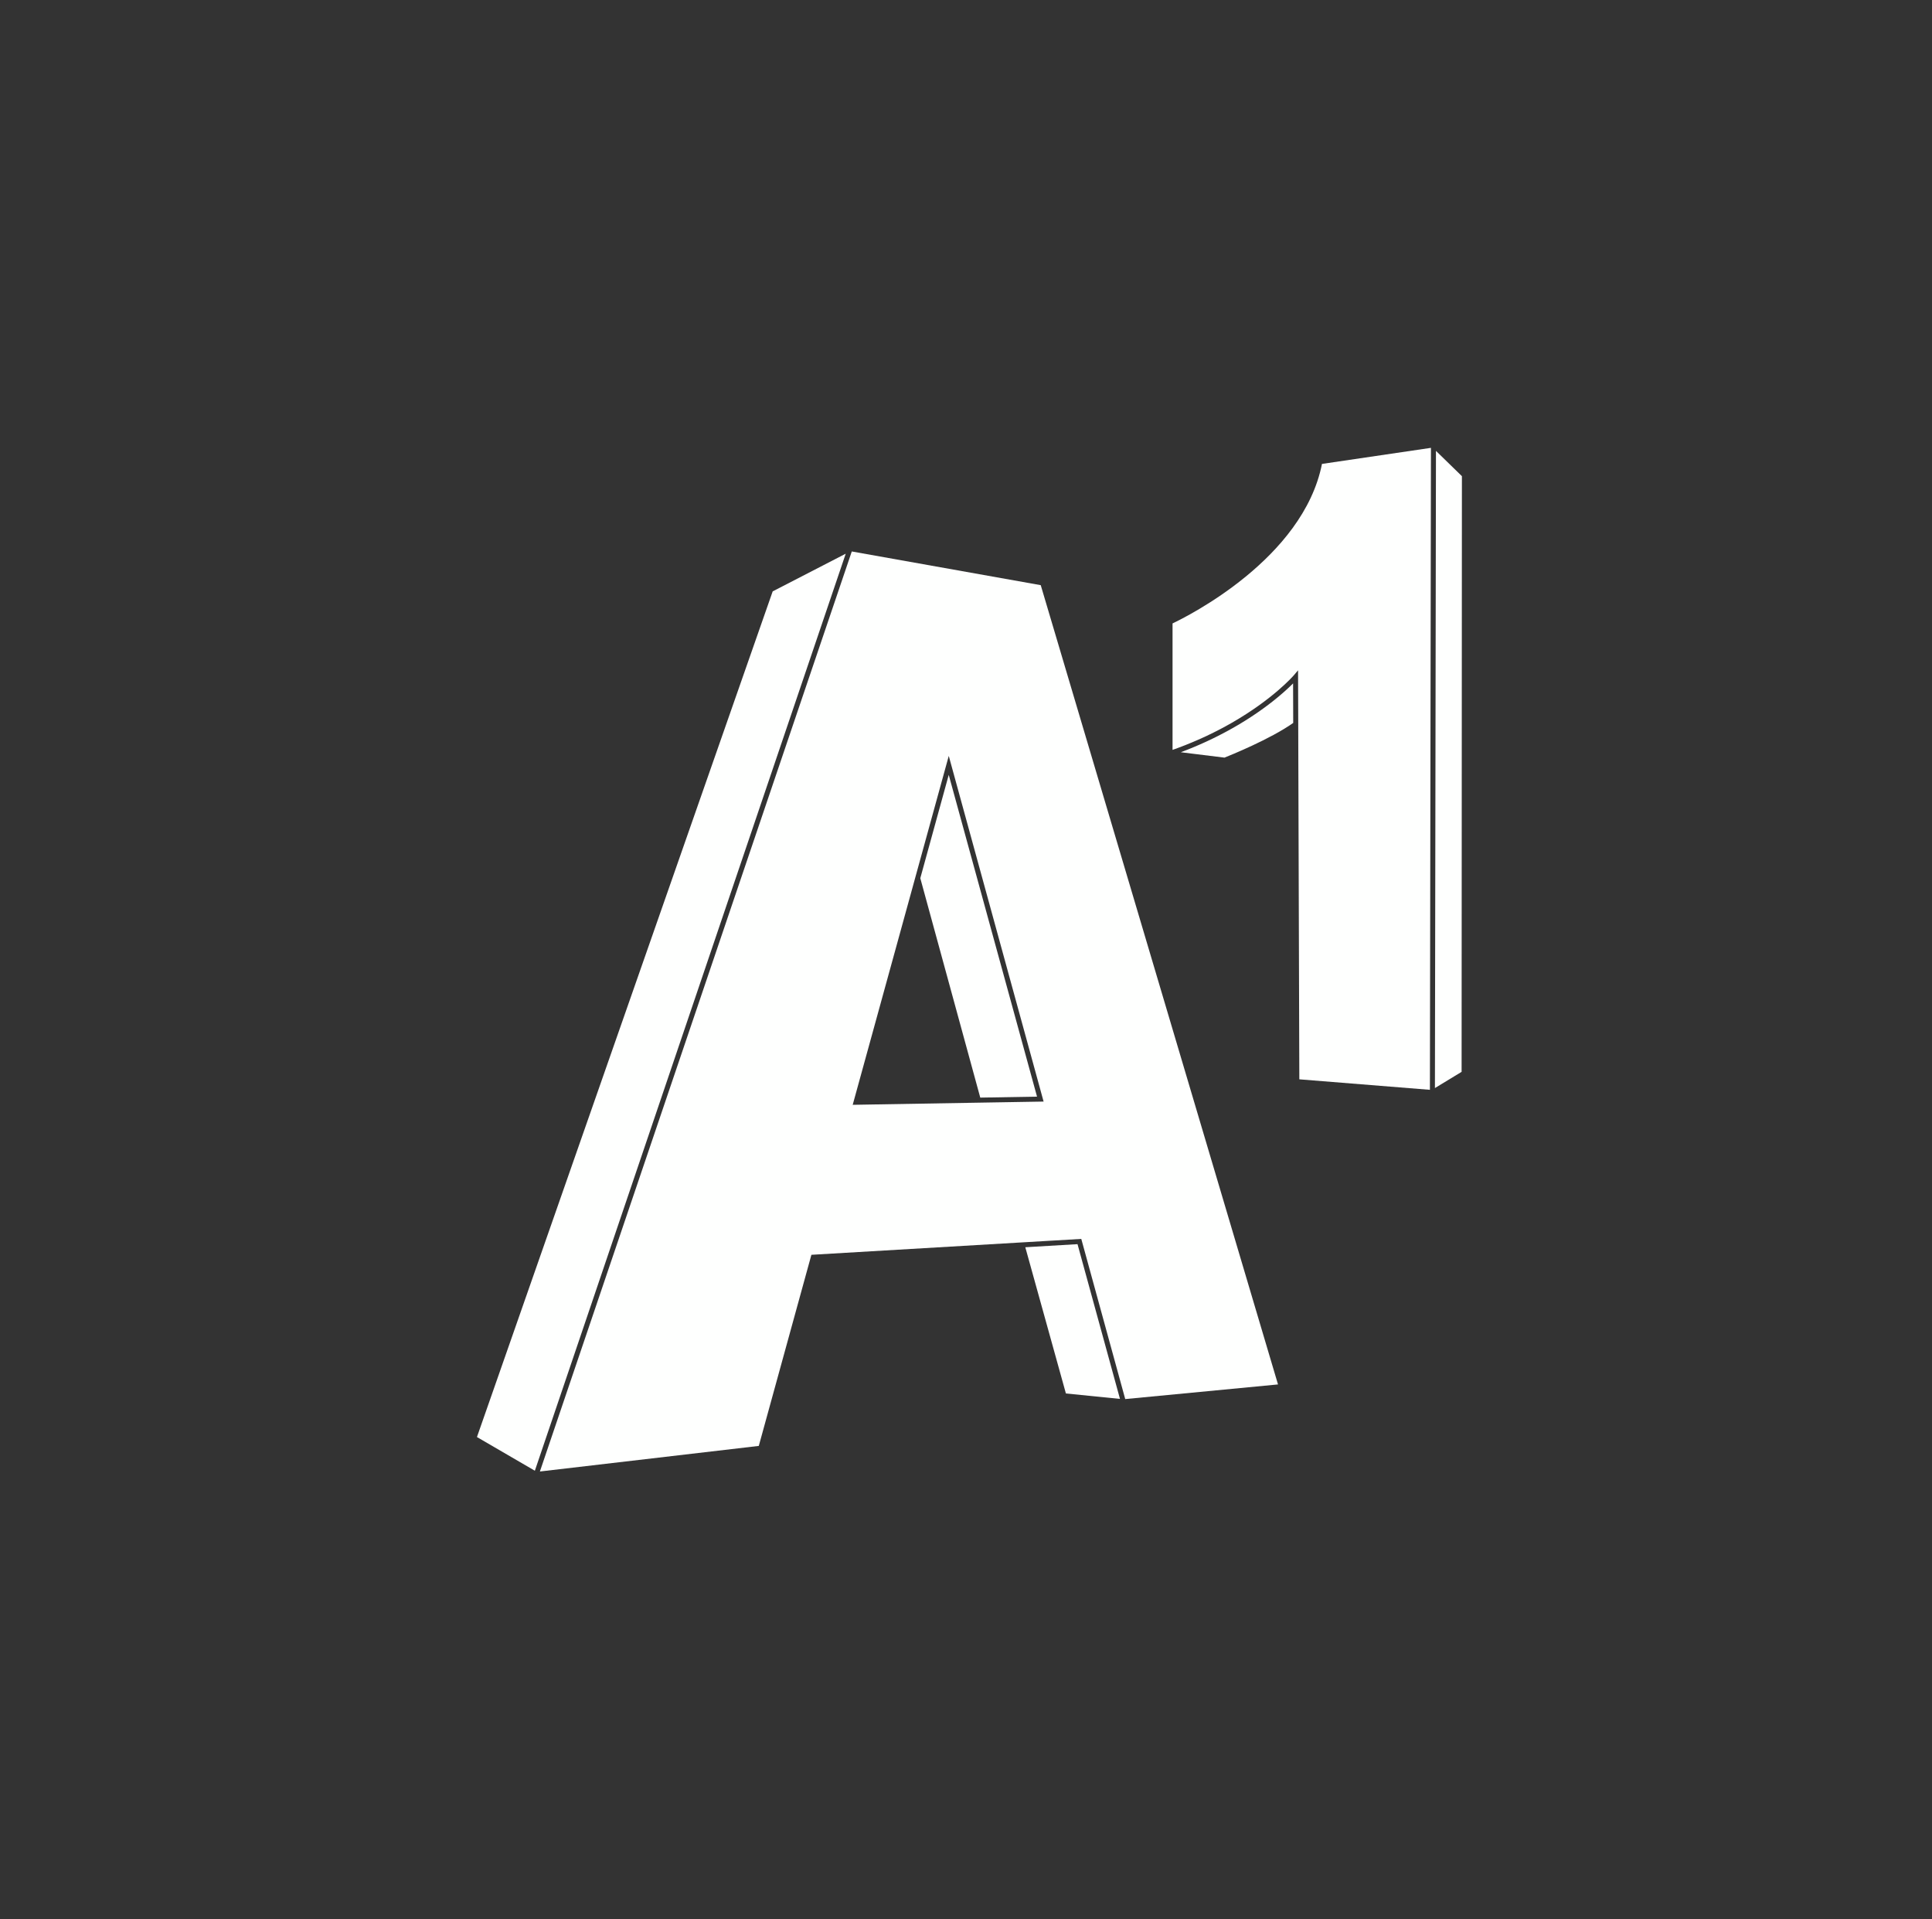
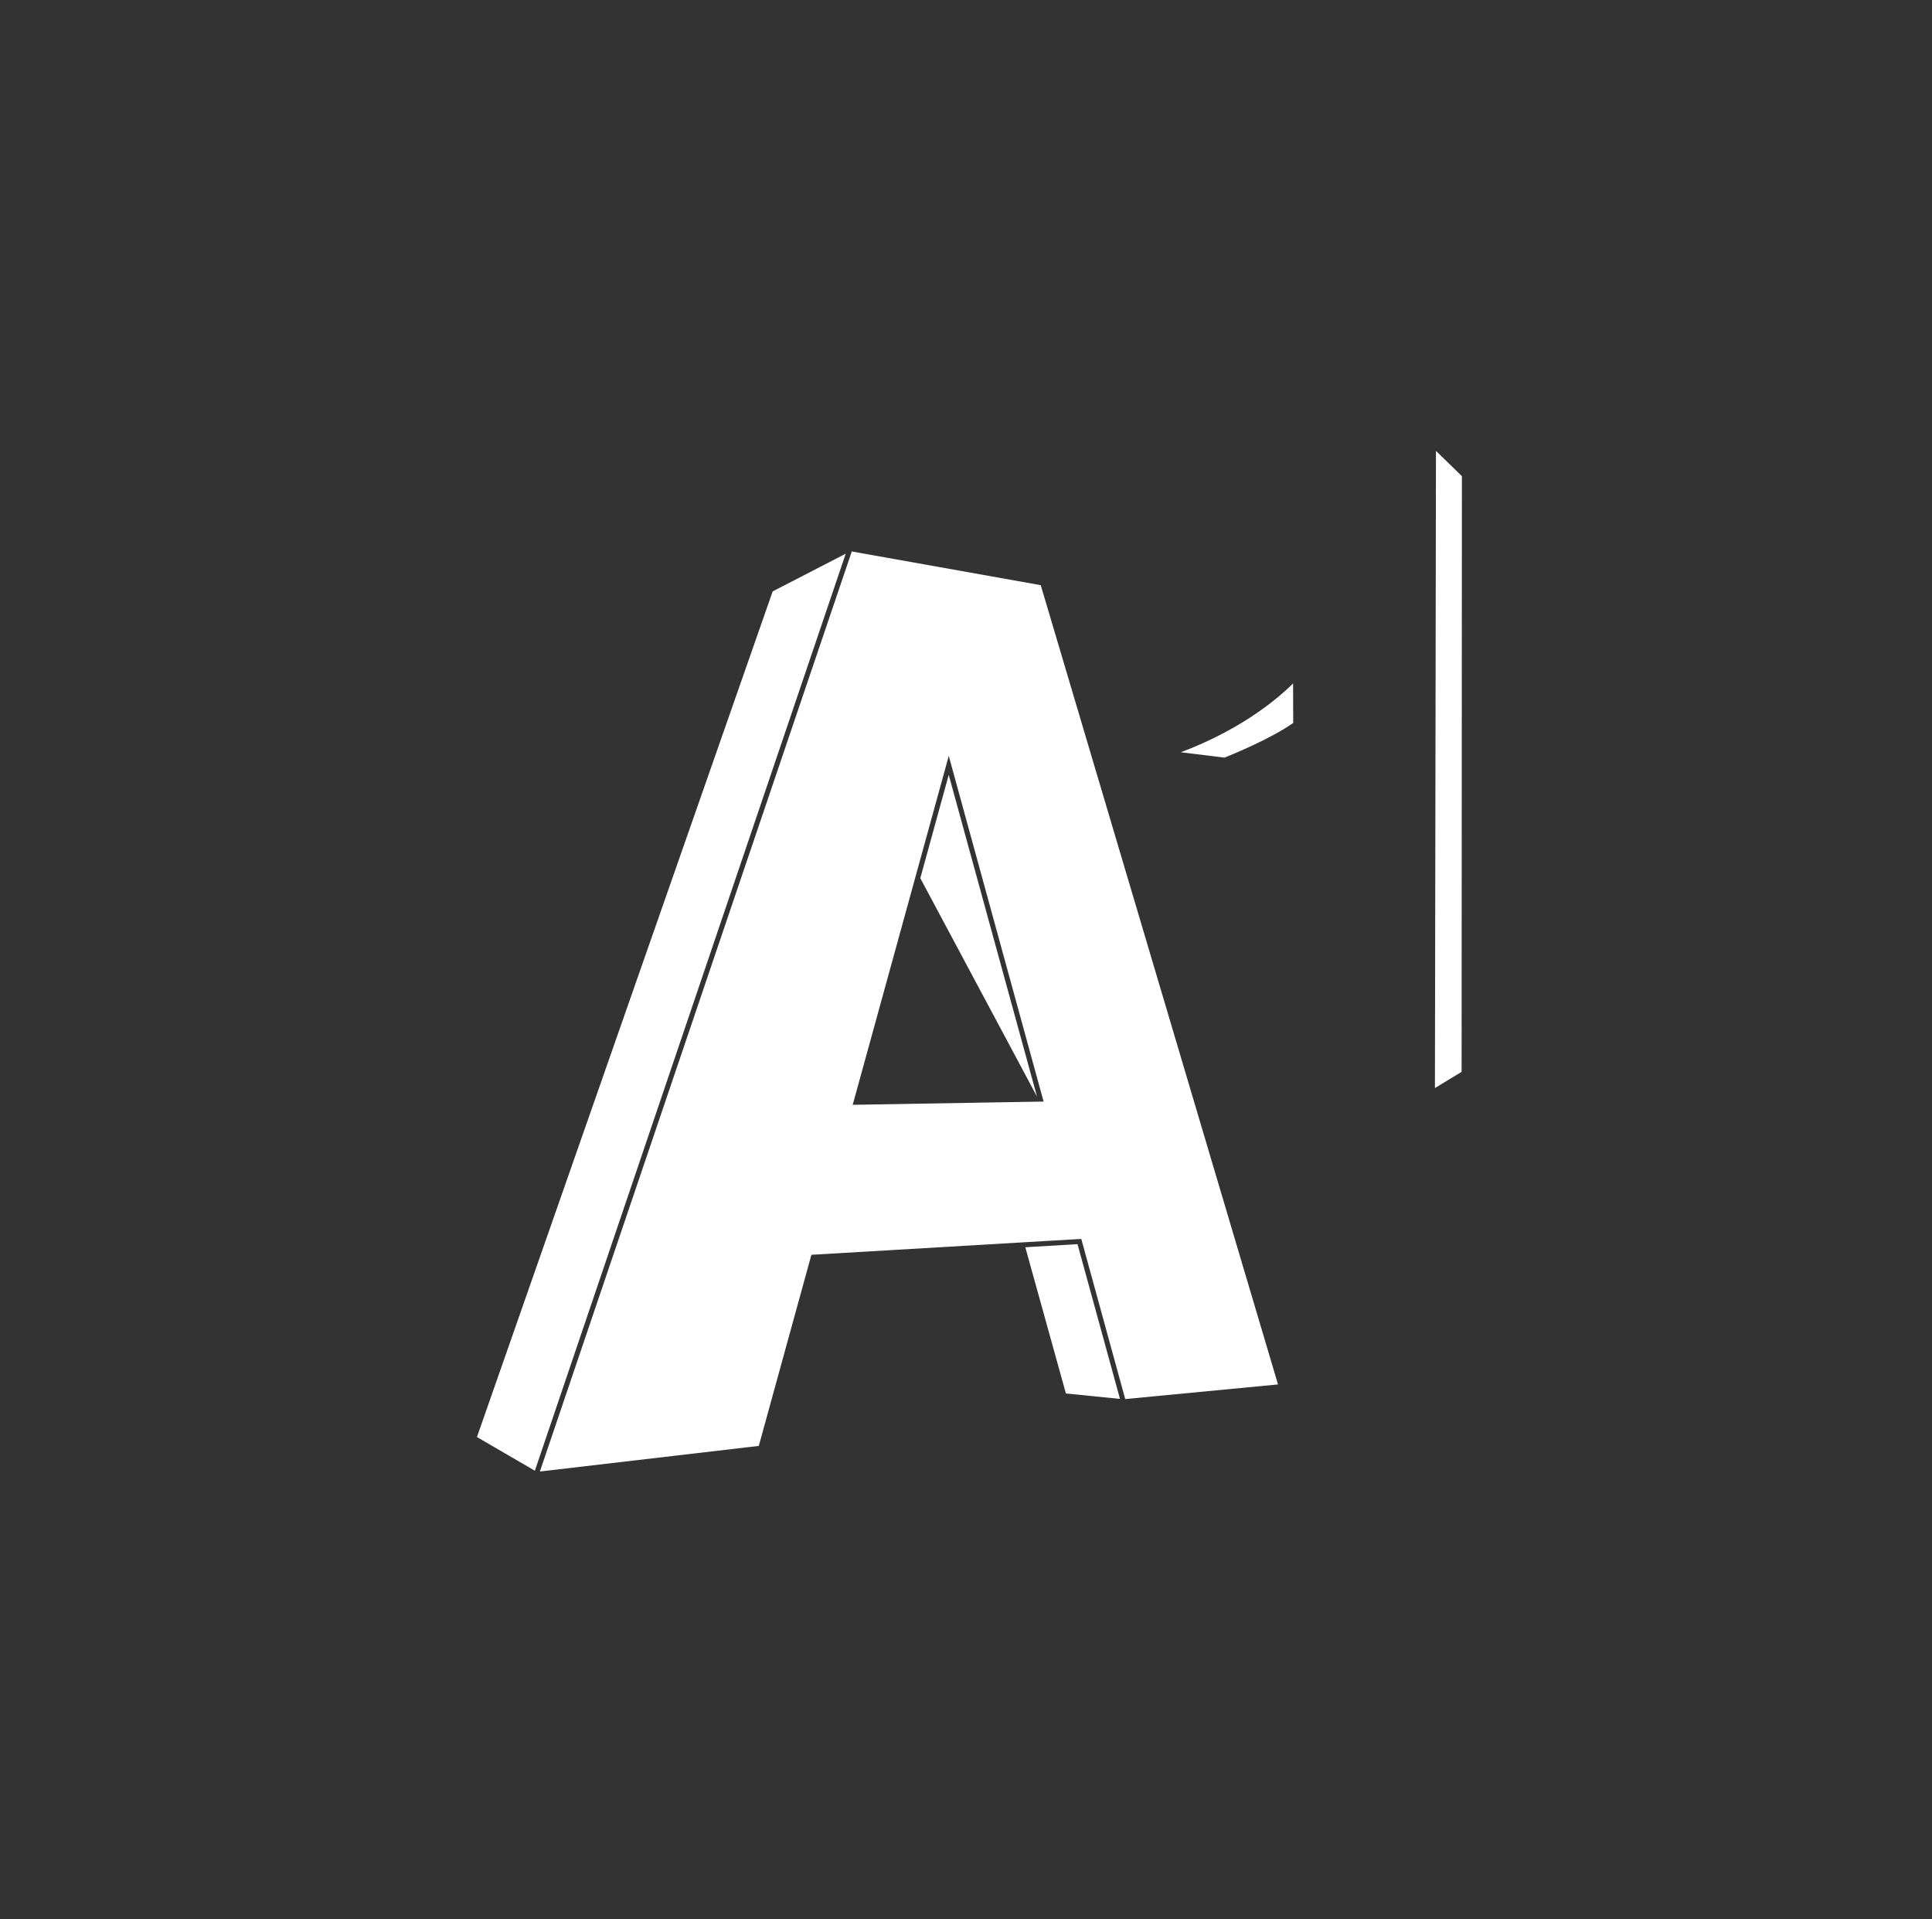
<svg xmlns="http://www.w3.org/2000/svg" width="151" height="150" viewBox="0 0 151 150" fill="none">
  <rect x="0" y="0" width="151" height="150" fill="#333333" stroke="none" />
  <g clip-path="url(#clip0_648_60)">
    <path d="M112.15 85.034L114.235 83.767L114.259 37.213L112.231 35.237L112.2 54.355L112.15 85.034Z" fill="#FEFFFE" />
    <path d="M100.933 53.538C100.909 53.561 100.886 53.584 100.86 53.608C100.844 53.624 100.826 53.641 100.808 53.658C100.786 53.679 100.764 53.7 100.74 53.723C100.721 53.741 100.701 53.76 100.68 53.778C100.657 53.801 100.633 53.822 100.608 53.846C100.586 53.866 100.563 53.886 100.541 53.907C100.516 53.93 100.491 53.953 100.464 53.977C100.44 53.998 100.414 54.021 100.389 54.044C100.363 54.067 100.336 54.091 100.308 54.115C100.282 54.139 100.253 54.163 100.226 54.187C100.198 54.212 100.169 54.236 100.14 54.261C100.111 54.286 100.08 54.312 100.05 54.338C100.02 54.363 99.991 54.388 99.96 54.413C99.929 54.44 99.896 54.467 99.863 54.494C99.832 54.52 99.8 54.546 99.768 54.573C99.734 54.601 99.699 54.629 99.664 54.657C99.631 54.684 99.597 54.711 99.563 54.738C99.527 54.767 99.491 54.796 99.454 54.825C99.418 54.853 99.382 54.881 99.346 54.909C99.308 54.939 99.269 54.968 99.23 54.998C99.193 55.027 99.155 55.056 99.117 55.085C99.076 55.115 99.036 55.145 98.995 55.176C98.955 55.206 98.915 55.235 98.875 55.265C98.832 55.296 98.79 55.327 98.746 55.359C98.706 55.388 98.664 55.419 98.622 55.448C98.577 55.481 98.532 55.513 98.486 55.545C98.443 55.575 98.4 55.606 98.356 55.636C98.309 55.669 98.262 55.702 98.214 55.735C98.169 55.766 98.123 55.796 98.077 55.827C98.028 55.861 97.979 55.894 97.929 55.927C97.882 55.958 97.833 55.99 97.785 56.022C97.734 56.055 97.683 56.088 97.631 56.122C97.582 56.154 97.531 56.186 97.481 56.218C97.428 56.251 97.376 56.285 97.322 56.319C97.27 56.351 97.216 56.384 97.163 56.416C97.108 56.45 97.055 56.483 96.999 56.517C96.892 56.582 96.783 56.647 96.672 56.712C96.62 56.742 96.566 56.772 96.514 56.803C96.451 56.839 96.389 56.875 96.325 56.911C96.268 56.944 96.209 56.976 96.15 57.008C96.089 57.042 96.028 57.077 95.966 57.111C95.905 57.144 95.843 57.177 95.781 57.21C95.719 57.243 95.657 57.277 95.593 57.31C95.531 57.343 95.467 57.376 95.404 57.408C95.338 57.442 95.273 57.476 95.207 57.51C95.144 57.542 95.078 57.574 95.014 57.606C94.946 57.64 94.878 57.674 94.809 57.707C94.743 57.739 94.677 57.771 94.61 57.802C94.54 57.836 94.47 57.87 94.398 57.903C94.33 57.935 94.261 57.966 94.192 57.998C94.12 58.031 94.048 58.063 93.975 58.096C93.905 58.128 93.834 58.159 93.763 58.19C93.689 58.223 93.614 58.255 93.538 58.287C93.466 58.318 93.393 58.349 93.32 58.38C93.244 58.411 93.167 58.443 93.089 58.475C93.015 58.505 92.94 58.535 92.865 58.566C92.786 58.597 92.706 58.628 92.626 58.659C92.55 58.689 92.474 58.718 92.397 58.747C92.361 58.761 92.326 58.775 92.289 58.789L95.702 59.21C96.12 59.044 99.29 57.764 101.074 56.499L101.064 53.408C101.034 53.438 101.002 53.47 100.968 53.504C100.957 53.515 100.944 53.527 100.933 53.538Z" fill="#FEFFFE" />
-     <path d="M91.643 48.721V58.605C91.702 58.584 91.762 58.563 91.821 58.541C91.918 58.506 92.015 58.471 92.111 58.435C92.21 58.398 92.306 58.361 92.403 58.324C92.501 58.286 92.598 58.248 92.695 58.21C92.784 58.174 92.873 58.138 92.961 58.102C93.062 58.061 93.162 58.02 93.26 57.978C93.34 57.944 93.419 57.91 93.498 57.876C93.601 57.832 93.704 57.787 93.805 57.742C93.875 57.71 93.945 57.679 94.014 57.647C94.121 57.598 94.227 57.55 94.331 57.5C94.39 57.472 94.449 57.444 94.507 57.416C94.619 57.363 94.729 57.309 94.838 57.255C94.885 57.232 94.932 57.208 94.979 57.184C95.096 57.126 95.212 57.067 95.325 57.007C95.36 56.989 95.394 56.971 95.429 56.953C95.552 56.888 95.674 56.823 95.793 56.758C95.815 56.746 95.837 56.734 95.859 56.721C95.988 56.651 96.115 56.58 96.239 56.509C96.25 56.503 96.26 56.497 96.27 56.491C99.515 54.63 101.087 52.815 101.109 52.79L101.453 52.385L101.467 56.7L101.466 56.7L101.552 84.351L111.758 85.171L111.807 54.338L111.839 35L103.322 36.256C101.848 43.676 92.781 48.182 91.643 48.721Z" fill="#FEFFFE" />
-     <path d="M71.928 68.632L76.615 85.78L81.052 85.705L74.151 60.556L71.928 68.632Z" fill="#FEFFFE" />
+     <path d="M71.928 68.632L81.052 85.705L74.151 60.556L71.928 68.632Z" fill="#FEFFFE" />
    <path d="M76.318 86.178L66.645 86.343L71.522 68.631L71.522 68.629L74.153 59.075L81.565 86.089L76.318 86.178ZM99.886 108.196L81.341 45.731L66.573 43.098L59.367 64.355L42.197 115L59.305 113.001L63.417 98.065L79.626 97.11L84.51 96.823L84.552 96.976L87.945 109.34L99.886 108.196Z" fill="#FEFFFE" />
    <path d="M60.391 46.217L37.277 112.307L41.803 114.94L59.196 63.637L66.1 43.272L60.391 46.217Z" fill="#FEFFFE" />
    <path d="M80.135 97.474L83.308 108.902L87.535 109.327L84.216 97.233L80.135 97.474Z" fill="#FEFFFE" />
  </g>
  <defs>
    <clipPath id="clip0_648_60">
      <rect width="76.981" height="80" fill="white" transform="translate(37.277 35)" />
    </clipPath>
  </defs>
</svg>